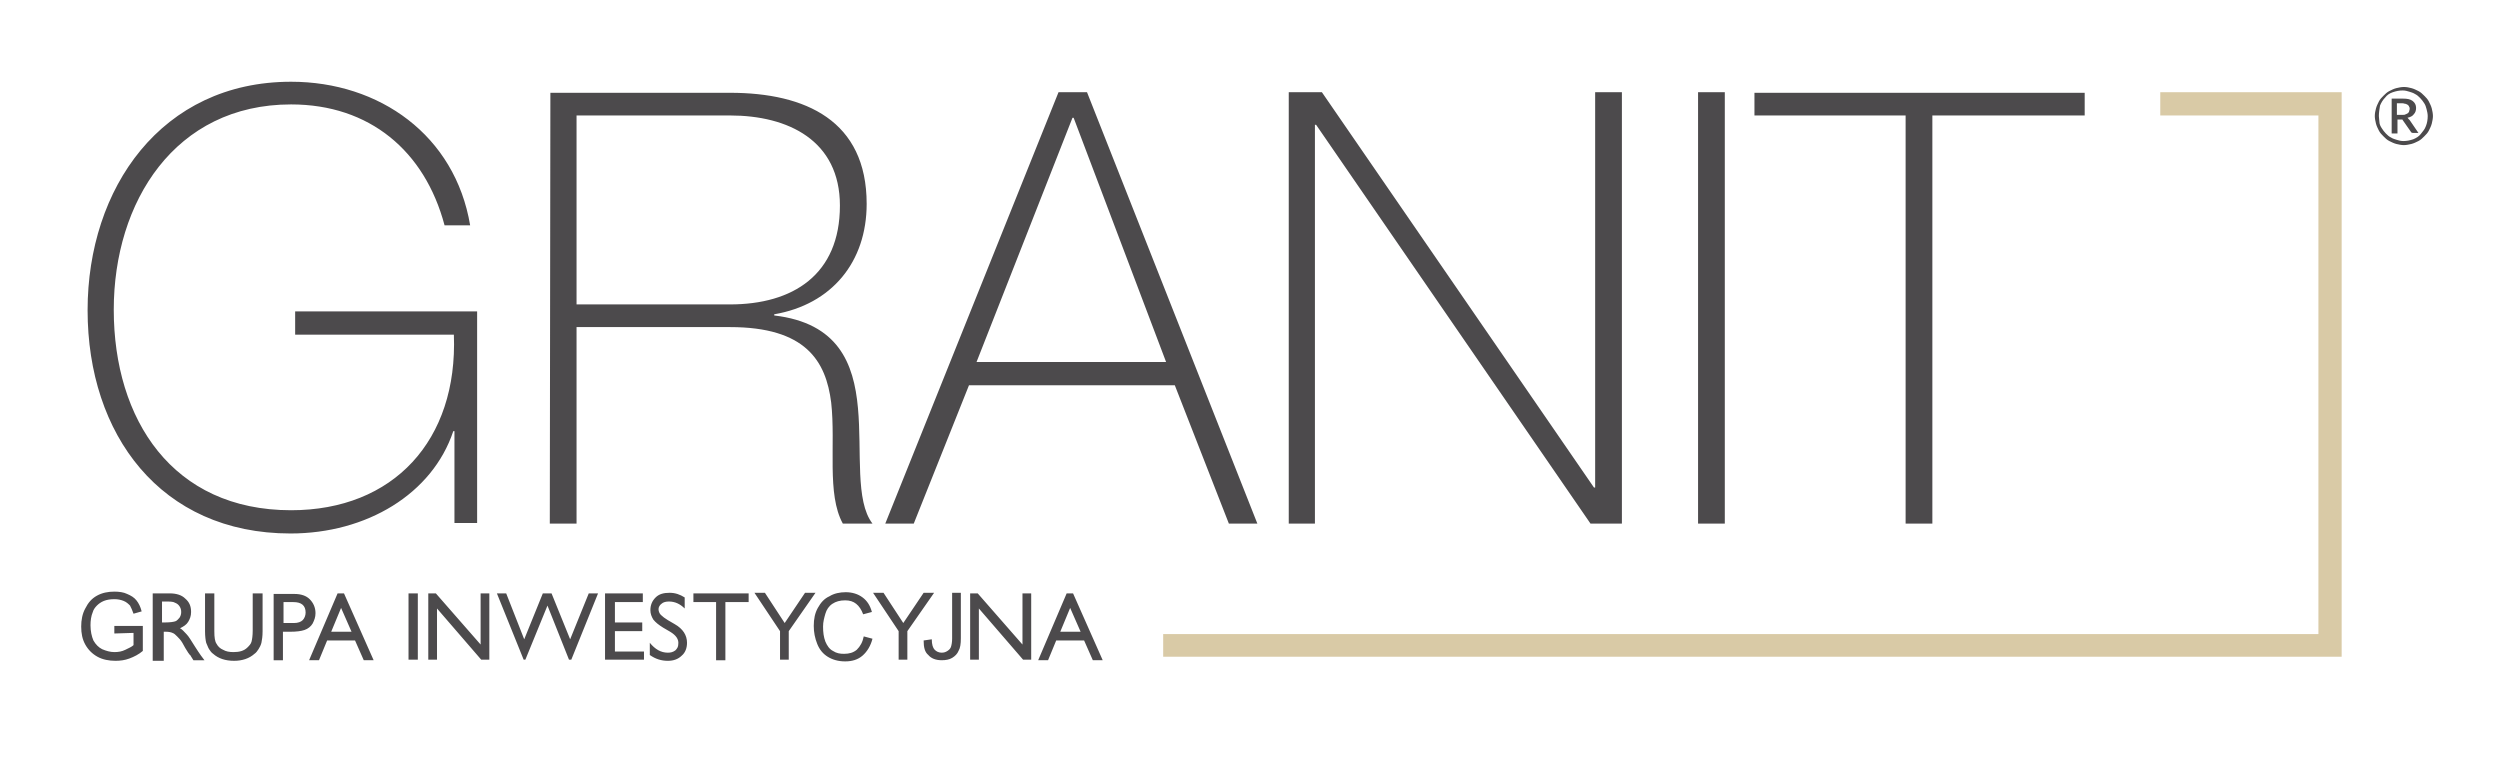
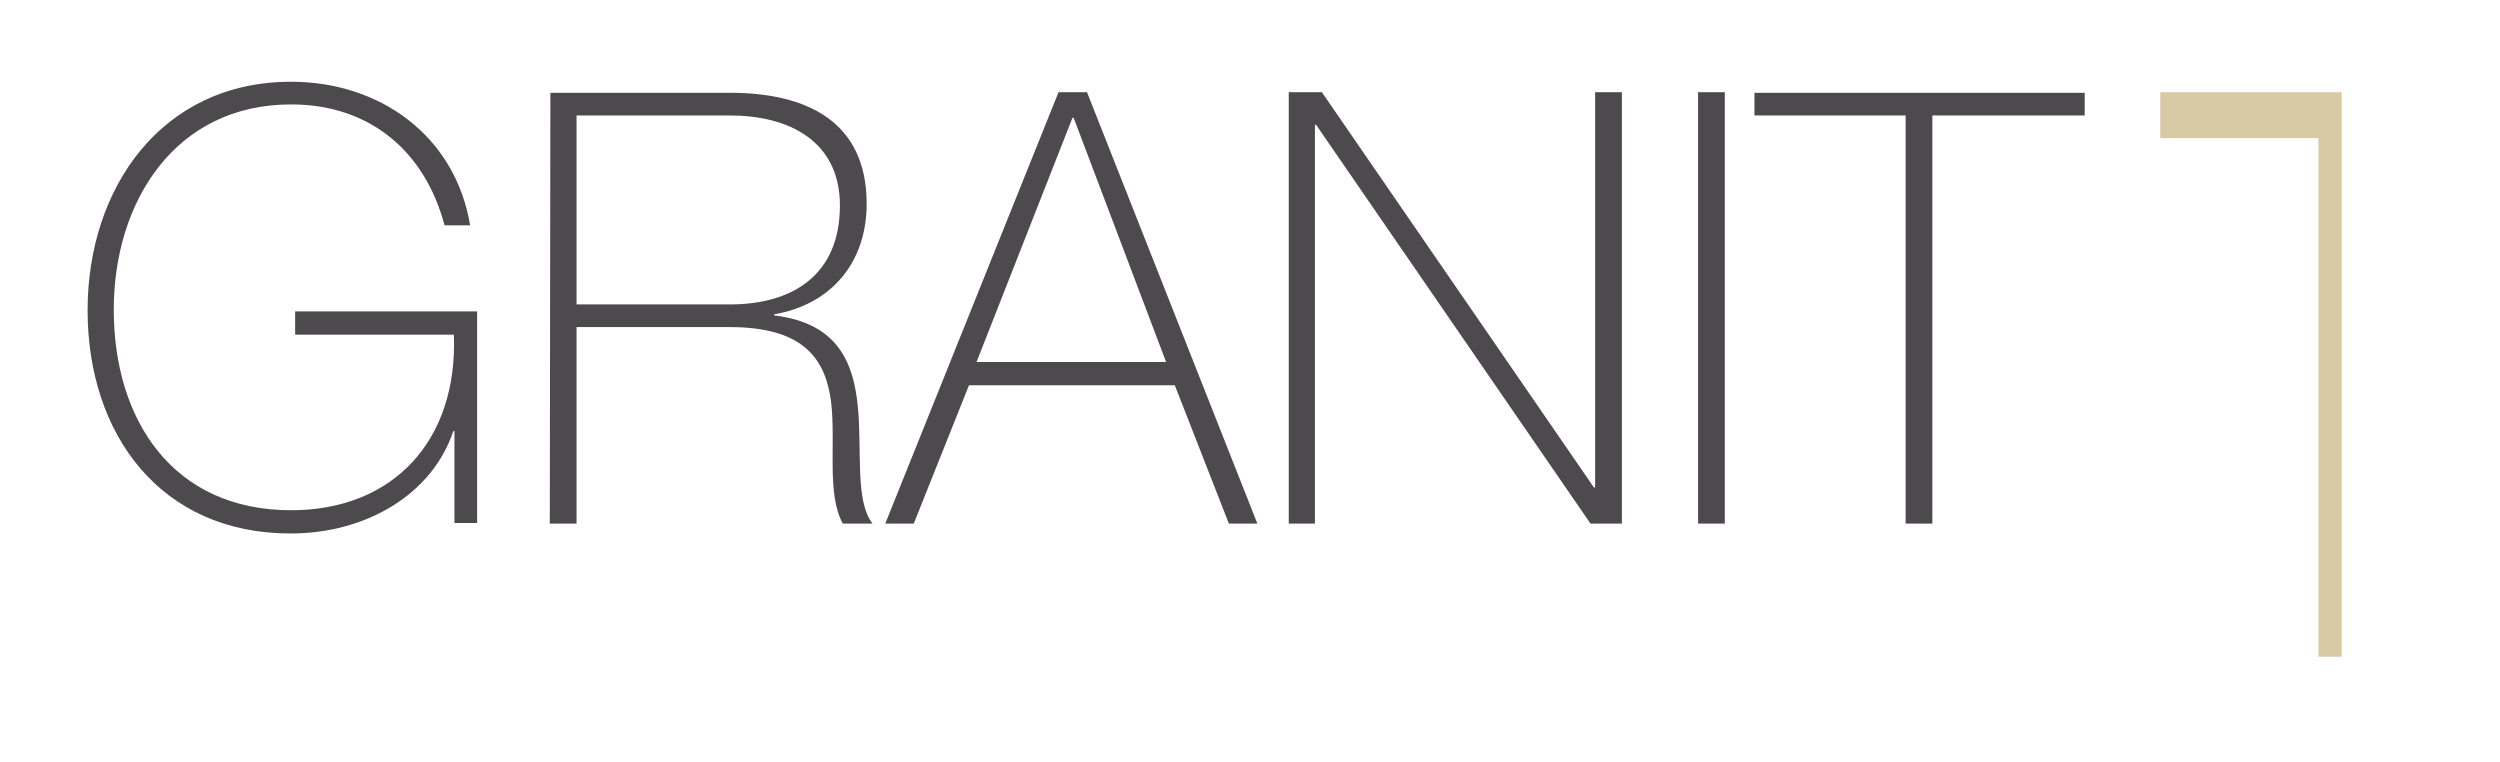
<svg xmlns="http://www.w3.org/2000/svg" version="1.1" id="svg11" x="0px" y="0px" viewBox="0 0 430 131" style="enable-background:new 0 0 430 131;" xml:space="preserve">
  <style type="text/css"> .st0{fill:#4C4A4C;} .st1{fill-rule:evenodd;clip-rule:evenodd;fill:#D9CAA6;} </style>
  <g id="surface1" transform="translate(-105.934,-348.84)">
    <path id="path2" class="st0" d="M156.7,402.5v3.9H184c0.7,18.2-10.4,30.2-28,30.2c-20.4,0-30.5-15.6-30.5-34.5 c0-18.5,10.5-35.3,30.5-35.3c13.5,0,23,8,26.4,20.8h4.4c-2.6-15.5-15.6-24.7-30.8-24.7c-22.3,0-35,18.3-35,39.3 c0,21.3,12.5,38.4,34.9,38.4c13.1,0,24.4-6.8,28-17.6h0.2v15.8h3.9v-36.4H156.7z M205.1,401.2v-32.5h26.4c10,0,18.9,4.3,18.9,15.5 c0,11.9-8.1,17-18.9,17H205.1z M200.5,438.9h4.6v-33.8h26.4c13,0,16.5,5.8,17.4,13c0.8,7.2-0.8,15.7,2,20.8h5.1 c-3-3.9-1.8-12.3-2.5-19.9c-0.7-7.7-3.4-14.6-14.4-15.9v-0.2c9.9-1.7,15.9-9,15.9-19c0-14.3-10.5-19.1-23.5-19.1h-30.9L200.5,438.9 z M288,364.7l-29.8,74.2h4.9l9.5-23.8H308l9.3,23.8h4.9l-29.3-74.2H288z M273.9,411.1l16.5-42h0.2l15.9,42H273.9z M327.5,438.9h4.6 v-68.6h0.2l47.2,68.6h5.4v-74.2h-4.6v68h-0.2l-46.8-68h-5.7V438.9z M398,438.9h4.6v-74.2H398V438.9z M433.7,368.7v70.2h4.6v-70.2 h26.2v-3.9h-56.8v3.9H433.7z" />
-     <path id="path4" class="st1" d="M477.6,364.7h31.1v97.1H306v-3.9h198.7v-89.2h-27.2V364.7z" />
-     <path id="path6" class="st0" d="M264.8,459l1.4-0.2c0,0.9,0.2,1.5,0.5,1.8c0.3,0.3,0.7,0.5,1.2,0.5c0.4,0,0.7-0.1,1-0.3 c0.3-0.2,0.5-0.4,0.6-0.7c0.1-0.3,0.2-0.8,0.2-1.4v-7.9h1.5v7.8c0,1-0.1,1.7-0.4,2.2c-0.2,0.5-0.6,0.9-1.1,1.2 c-0.5,0.3-1.1,0.4-1.8,0.4c-1,0-1.8-0.3-2.3-0.9C265,461,264.8,460.2,264.8,459 M254.5,458.3l1.5,0.4c-0.3,1.2-0.9,2.2-1.7,2.9 c-0.8,0.7-1.8,1-3,1c-1.2,0-2.2-0.3-3-0.8c-0.8-0.5-1.4-1.2-1.8-2.2c-0.4-1-0.6-2-0.6-3.1c0-1.2,0.2-2.2,0.7-3.1 c0.5-0.9,1.1-1.6,2-2c0.8-0.5,1.8-0.7,2.8-0.7c1.1,0,2.1,0.3,2.9,0.9c0.8,0.6,1.3,1.4,1.6,2.5l-1.5,0.4c-0.3-0.8-0.7-1.4-1.2-1.8 c-0.5-0.4-1.1-0.6-1.9-0.6c-0.9,0-1.6,0.2-2.2,0.6s-1,1-1.2,1.7c-0.2,0.7-0.4,1.4-0.4,2.2c0,1,0.1,1.8,0.4,2.6 c0.3,0.7,0.7,1.3,1.3,1.6c0.6,0.4,1.2,0.5,1.9,0.5c0.9,0,1.6-0.2,2.2-0.7C253.9,460,254.3,459.3,254.5,458.3 M260.5,462.3v-4.9 l-4.4-6.6h1.8l3.4,5.2l3.5-5.2h1.8l-4.6,6.6v4.9H260.5z M240.1,462.3v-4.9l-4.4-6.6h1.8l3.4,5.2l3.5-5.2h1.8l-4.6,6.6v4.9H240.1z M125.6,457.8v-1.3l4.9,0v4.3c-0.7,0.6-1.5,1-2.3,1.3c-0.8,0.3-1.6,0.4-2.4,0.4c-1.1,0-2.2-0.2-3.1-0.7c-0.9-0.5-1.6-1.2-2.1-2.1 s-0.7-1.9-0.7-3.1c0-1.1,0.2-2.2,0.7-3.1c0.5-1,1.1-1.7,2-2.2c0.9-0.5,1.9-0.7,3-0.7c0.8,0,1.6,0.1,2.2,0.4 c0.7,0.3,1.2,0.6,1.6,1.1c0.4,0.5,0.7,1.1,0.9,1.9l-1.4,0.4c-0.2-0.6-0.4-1-0.6-1.4c-0.3-0.3-0.6-0.6-1.1-0.8 c-0.5-0.2-1-0.3-1.6-0.3c-0.7,0-1.3,0.1-1.8,0.3c-0.5,0.2-0.9,0.5-1.2,0.8c-0.3,0.3-0.6,0.7-0.7,1.1c-0.3,0.7-0.4,1.5-0.4,2.3 c0,1,0.2,1.9,0.5,2.6c0.4,0.7,0.9,1.2,1.5,1.5c0.7,0.3,1.4,0.5,2.1,0.5c0.7,0,1.3-0.1,1.9-0.4c0.6-0.3,1.1-0.5,1.4-0.8v-2.1 L125.6,457.8z M153,462.4v-11.4h3.6c1.1,0,2,0.3,2.6,0.9c0.6,0.6,1,1.4,1,2.4c0,0.7-0.2,1.2-0.5,1.8c-0.3,0.5-0.8,0.9-1.4,1.1 c-0.6,0.2-1.4,0.3-2.5,0.3h-1.2v4.9H153z M156.4,452.4h-1.7v3.6h1.8c0.7,0,1.2-0.2,1.5-0.5s0.5-0.8,0.5-1.3 C158.5,453,157.8,452.4,156.4,452.4 M132.2,462.3v-11.4h2.9c1.2,0,2.1,0.3,2.7,0.9c0.7,0.6,1,1.3,1,2.3c0,0.7-0.2,1.2-0.5,1.7 c-0.3,0.5-0.8,0.8-1.4,1.1c0.4,0.2,0.7,0.6,1.1,1s0.8,1.1,1.5,2.2c0.4,0.6,0.7,1.1,1,1.5l0.6,0.8h-1.9l-0.5-0.8c0,0,0-0.1-0.1-0.1 l-0.3-0.4l-0.5-0.8l-0.5-0.9c-0.3-0.5-0.6-0.8-0.9-1.1c-0.3-0.3-0.5-0.5-0.8-0.6c-0.2-0.1-0.6-0.2-1.1-0.2h-0.4v5H132.2z M134.3,452.3h-0.5v3.6h0.6c0.8,0,1.4-0.1,1.7-0.2c0.3-0.1,0.5-0.4,0.7-0.6c0.2-0.3,0.3-0.6,0.3-1c0-0.4-0.1-0.7-0.3-1 c-0.2-0.3-0.5-0.5-0.8-0.6C135.7,452.3,135.1,452.3,134.3,452.3 M176.2,450.9h1.6v11.4h-1.6V450.9z M221.2,457.5l-1.2-0.7 c-0.8-0.5-1.3-0.9-1.7-1.4c-0.3-0.5-0.5-1-0.5-1.6c0-0.9,0.3-1.6,0.9-2.2c0.6-0.6,1.4-0.8,2.4-0.8c1,0,1.8,0.3,2.6,0.8v1.9 c-0.8-0.8-1.7-1.2-2.7-1.2c-0.5,0-1,0.1-1.3,0.4c-0.3,0.2-0.5,0.6-0.5,0.9c0,0.3,0.1,0.7,0.4,1c0.3,0.3,0.7,0.6,1.2,0.9l1.2,0.7 c1.4,0.8,2.1,1.9,2.1,3.2c0,0.9-0.3,1.7-0.9,2.2c-0.6,0.6-1.4,0.9-2.4,0.9c-1.1,0-2.1-0.3-3.1-1v-2.1c0.9,1.1,1.9,1.7,3.1,1.7 c0.5,0,0.9-0.1,1.3-0.4c0.3-0.3,0.5-0.6,0.5-1.1C222.7,458.8,222.2,458.1,221.2,457.5 M225.2,450.9h9.5v1.5h-4v10h-1.6v-10h-3.9 V450.9z M149.5,450.9h1.6v6.5c0,0.9-0.1,1.5-0.2,2c-0.1,0.4-0.3,0.8-0.5,1.1c-0.2,0.3-0.4,0.6-0.7,0.8c-0.9,0.8-2.1,1.2-3.5,1.2 c-1.5,0-2.7-0.4-3.6-1.2c-0.3-0.2-0.5-0.5-0.7-0.8s-0.3-0.7-0.5-1.1c-0.1-0.4-0.2-1.1-0.2-2v-6.5h1.6v6.5c0,1.1,0.1,1.8,0.4,2.2 c0.2,0.4,0.6,0.8,1.1,1c0.5,0.3,1.1,0.4,1.8,0.4c1,0,1.8-0.2,2.4-0.8c0.3-0.3,0.6-0.6,0.7-1c0.1-0.4,0.2-1,0.2-1.9V450.9z M207.2,450.9h1.6l-4.6,11.4h-0.4l-3.7-9.3l-3.8,9.3H196l-4.6-11.4h1.6l3.1,7.9l3.2-7.9h1.5l3.2,7.9L207.2,450.9z M164,450.9h1.1 l5.1,11.5h-1.7L167,459h-4.8l-1.4,3.4h-1.7L164,450.9z M166.4,457.5l-1.8-4.1l-1.7,4.1H166.4z M164,450.9h1.1l5.1,11.5h-1.7 L167,459h-4.8l-1.4,3.4h-1.7L164,450.9z M166.4,457.5l-1.8-4.1l-1.7,4.1H166.4z M289.4,450.9h1.1l5.1,11.5h-1.7l-1.5-3.4h-4.8 l-1.4,3.4h-1.7L289.4,450.9z M291.8,457.5l-1.8-4.1l-1.7,4.1H291.8z M289.4,450.9h1.1l5.1,11.5h-1.7l-1.5-3.4h-4.8l-1.4,3.4h-1.7 L289.4,450.9z M291.8,457.5l-1.8-4.1l-1.7,4.1H291.8z M281.8,450.9h1.5v11.4h-1.4l-7.6-8.8v8.8h-1.5v-11.4h1.3l7.7,8.8V450.9z M188.5,450.9h1.6v11.4h-1.4l-7.6-8.8v8.8h-1.5v-11.4h1.3l7.7,8.8V450.9z M210,450.9h6.5v1.5h-4.8v3.5h4.7v1.5h-4.7v3.5h5v1.4H210 V450.9z" />
-     <path id="path8" class="st0" d="M518.3,368.6h0.8c0.2,0,0.5,0,0.6-0.1c0.2-0.1,0.3-0.1,0.4-0.2c0.1-0.1,0.2-0.2,0.2-0.3 c0-0.1,0.1-0.3,0.1-0.4s0-0.3-0.1-0.4c0-0.1-0.1-0.2-0.2-0.3c-0.1-0.1-0.2-0.1-0.4-0.2c-0.2,0-0.3-0.1-0.6-0.1h-0.9V368.6z M518.3,369.4v2.4h-1v-6h1.9c0.8,0,1.3,0.1,1.7,0.4c0.4,0.3,0.6,0.7,0.6,1.2c0,0.4-0.1,0.8-0.4,1.1c-0.2,0.3-0.6,0.5-1.1,0.6 c0.1,0,0.1,0.1,0.2,0.2c0.1,0.1,0.1,0.1,0.2,0.2l1.5,2.2h-1c-0.1,0-0.3-0.1-0.3-0.2l-1.4-2c0-0.1-0.1-0.1-0.1-0.1 c-0.1,0-0.1,0-0.3,0L518.3,369.4z M515.1,368.8c0,0.4,0.1,0.8,0.1,1.1s0.2,0.7,0.4,1c0.2,0.3,0.4,0.6,0.7,0.9 c0.3,0.3,0.5,0.5,0.9,0.7c0.3,0.2,0.7,0.3,1,0.4s0.7,0.2,1.1,0.2c0.6,0,1.1-0.1,1.7-0.3c0.5-0.2,1-0.5,1.3-0.9s0.7-0.8,0.9-1.4 c0.2-0.5,0.3-1.1,0.3-1.7c0-0.4-0.1-0.8-0.2-1.2c-0.1-0.4-0.2-0.7-0.4-1c-0.2-0.3-0.4-0.6-0.7-0.9c-0.3-0.3-0.5-0.5-0.9-0.7 c-0.3-0.2-0.7-0.3-1-0.4s-0.7-0.2-1.1-0.2c-0.6,0-1.1,0.1-1.7,0.3s-1,0.5-1.3,0.9c-0.4,0.4-0.7,0.9-0.9,1.4 C515.2,367.6,515.1,368.2,515.1,368.8 M514.4,368.8c0-0.5,0.1-0.9,0.2-1.3c0.1-0.4,0.3-0.8,0.5-1.2c0.2-0.4,0.5-0.7,0.8-1 c0.3-0.3,0.6-0.6,1-0.8s0.8-0.4,1.2-0.5c0.4-0.1,0.9-0.2,1.3-0.2c0.5,0,0.9,0.1,1.3,0.2s0.8,0.3,1.2,0.5c0.4,0.2,0.7,0.5,1,0.8 c0.3,0.3,0.6,0.6,0.8,1c0.2,0.4,0.4,0.8,0.5,1.2c0.1,0.4,0.2,0.9,0.2,1.3c0,0.4-0.1,0.9-0.2,1.3s-0.3,0.8-0.5,1.2 c-0.2,0.4-0.5,0.7-0.8,1s-0.6,0.6-1,0.8c-0.4,0.2-0.8,0.4-1.2,0.5c-0.4,0.1-0.9,0.2-1.3,0.2c-0.4,0-0.9-0.1-1.3-0.2 c-0.4-0.1-0.8-0.3-1.2-0.5s-0.7-0.5-1-0.8s-0.6-0.6-0.8-1s-0.4-0.8-0.5-1.2C514.5,369.7,514.4,369.2,514.4,368.8" />
+     <path id="path4" class="st1" d="M477.6,364.7h31.1v97.1H306h198.7v-89.2h-27.2V364.7z" />
  </g>
</svg>